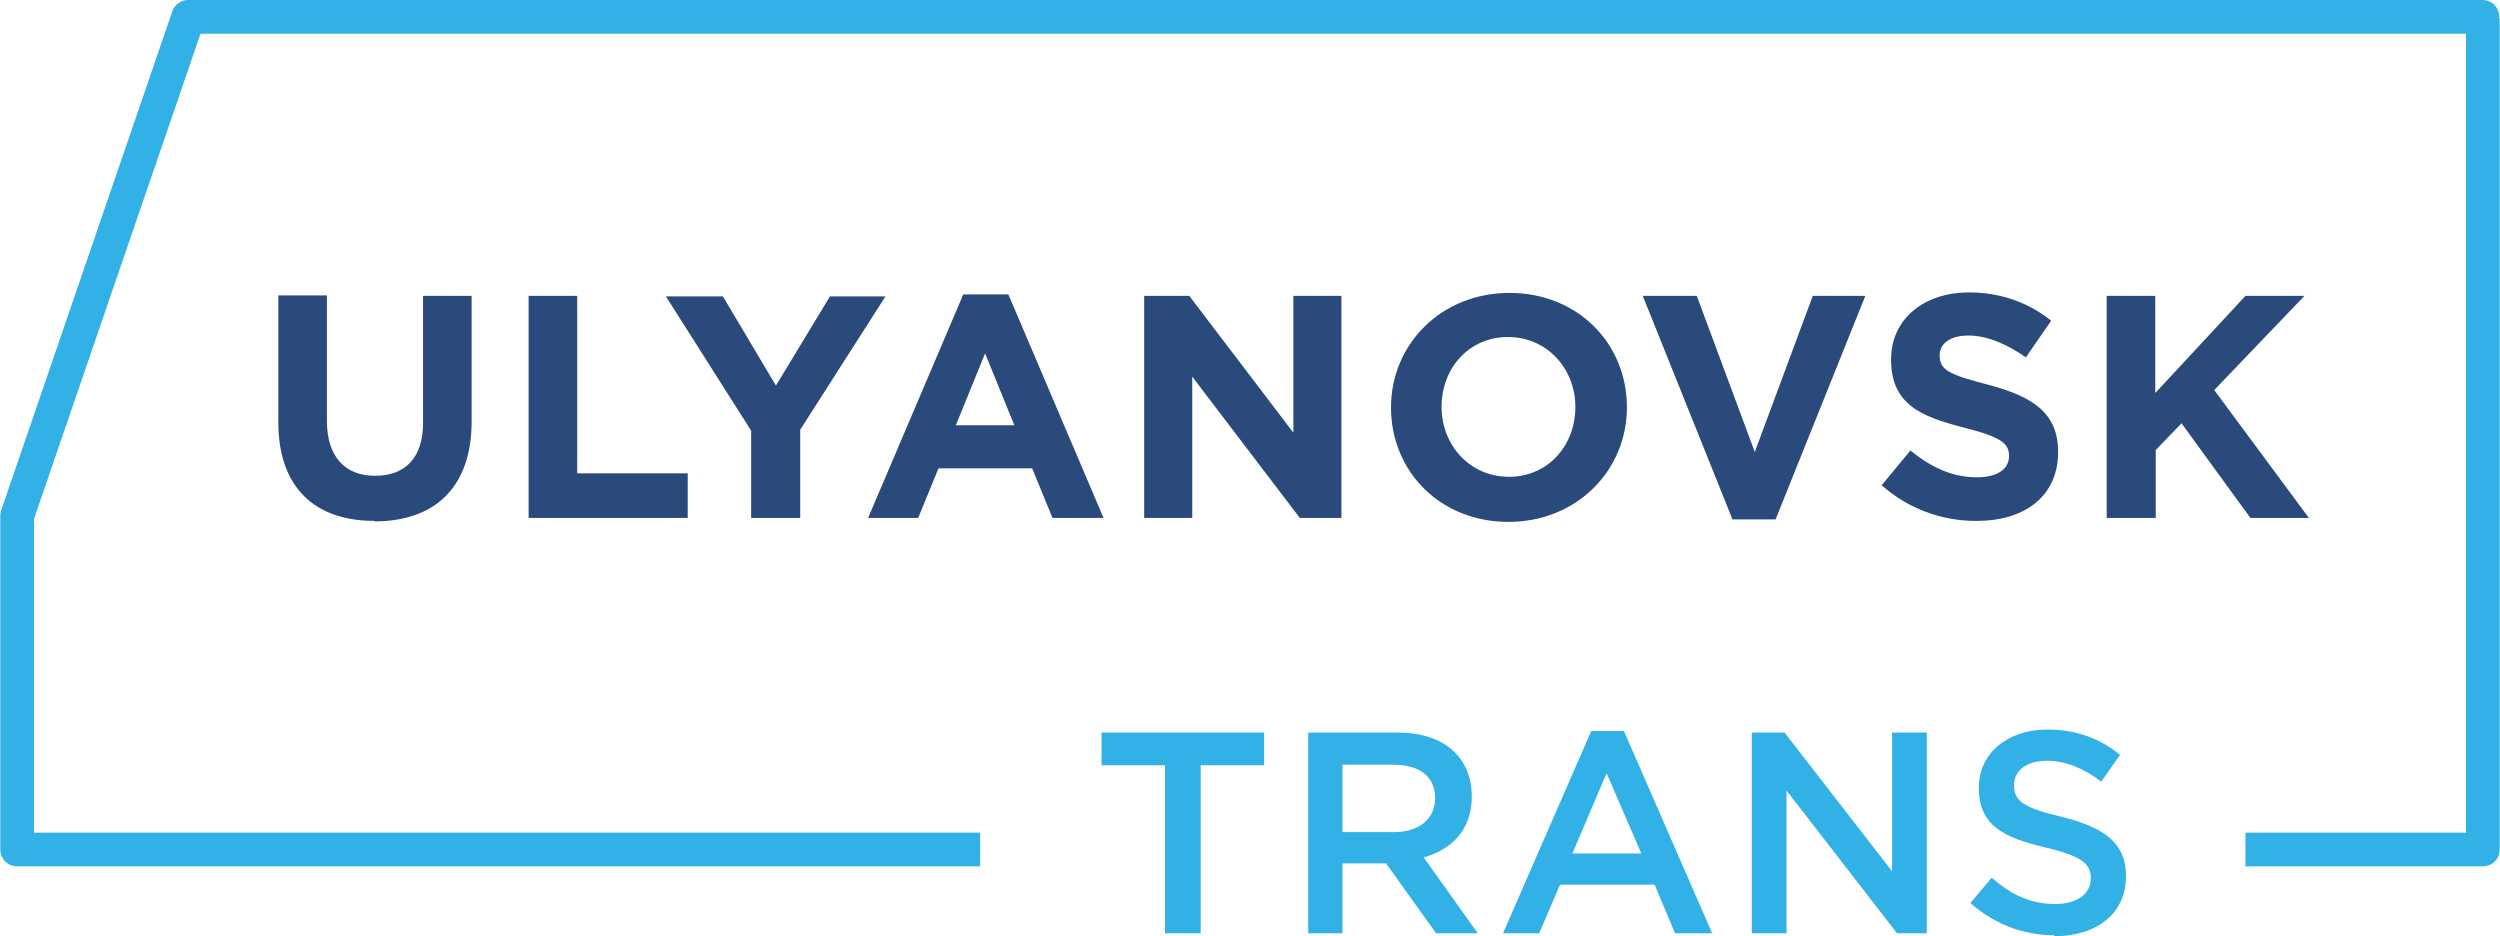
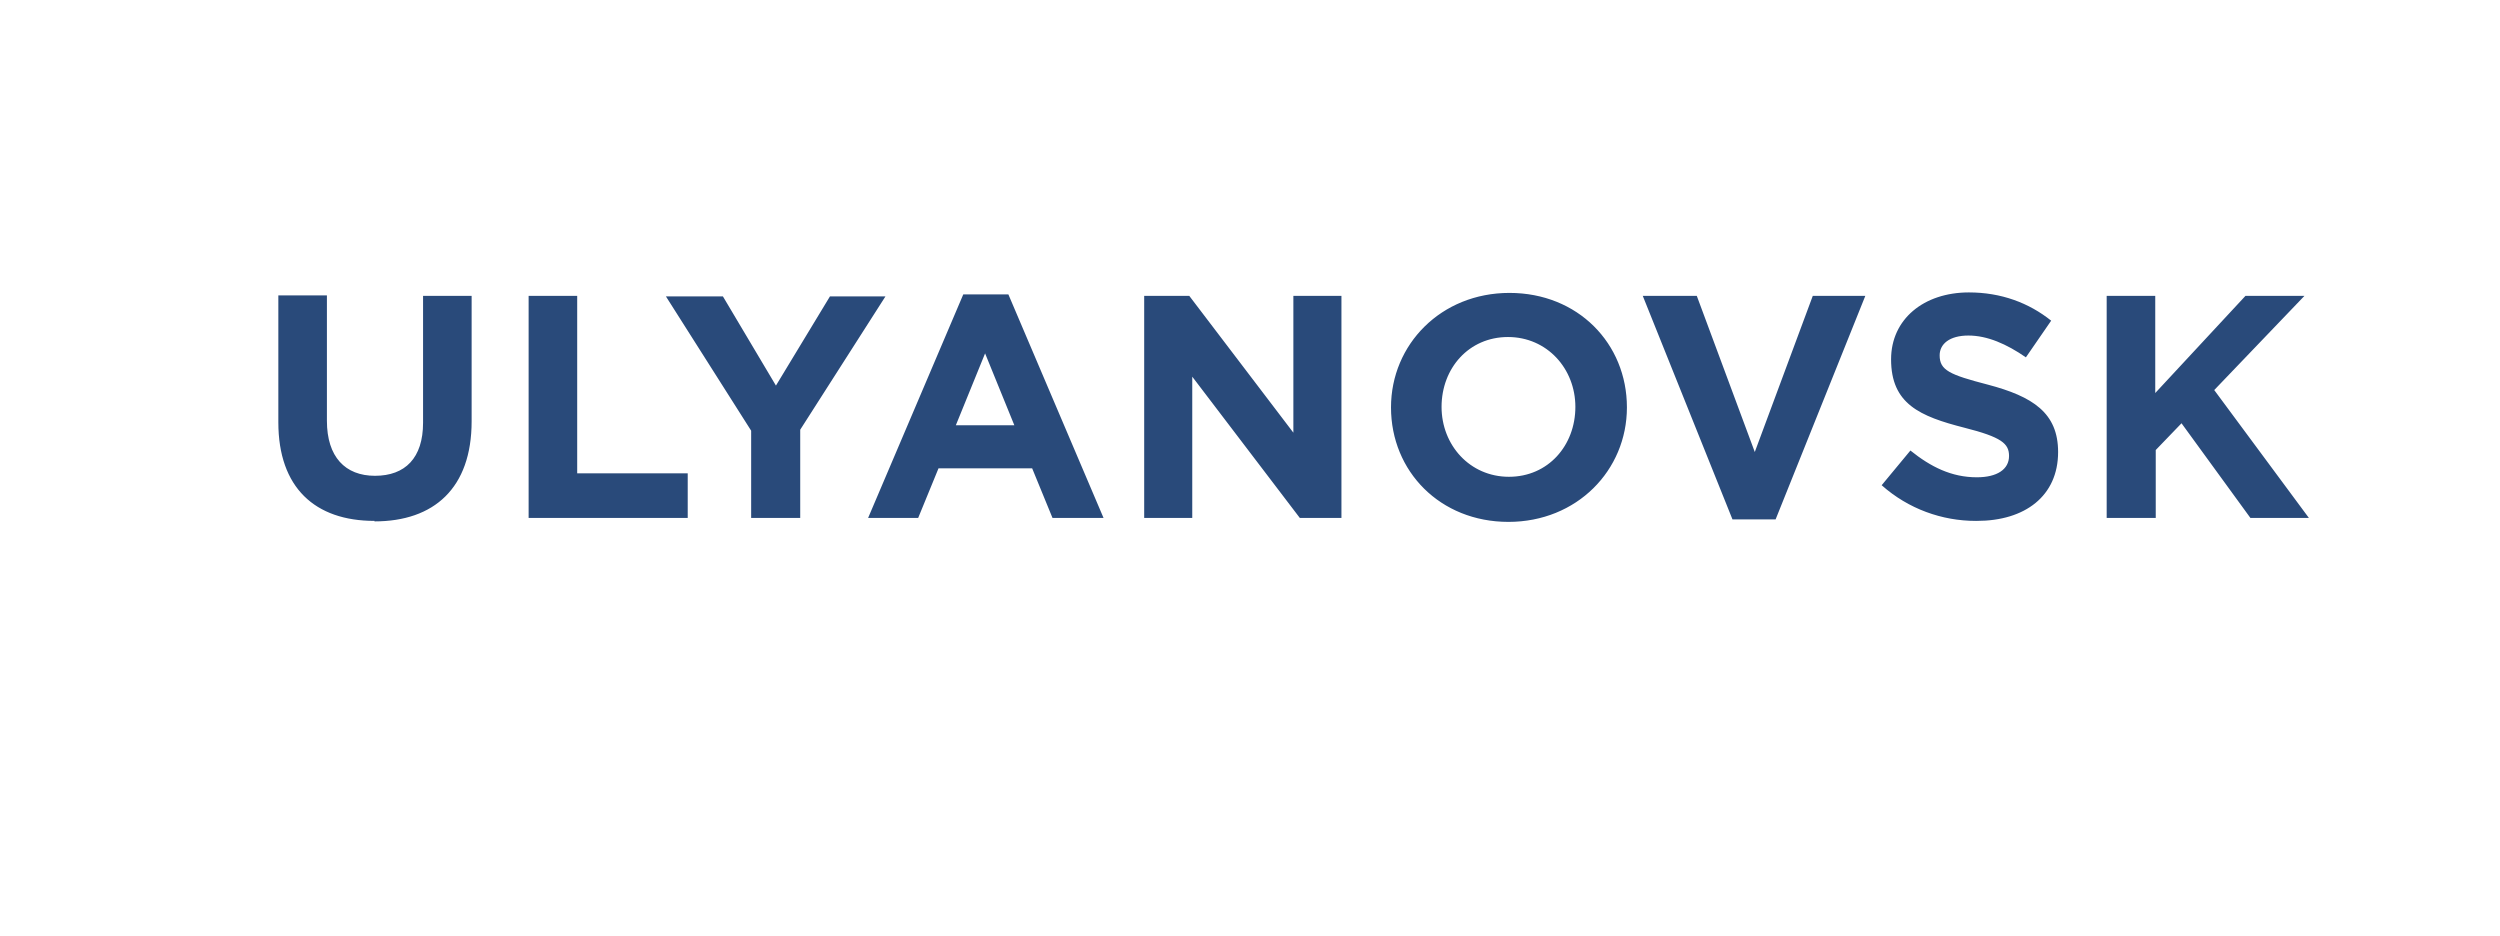
<svg xmlns="http://www.w3.org/2000/svg" xml:space="preserve" width="218.444mm" height="81.805mm" version="1.1" style="shape-rendering:geometricPrecision; text-rendering:geometricPrecision; image-rendering:optimizeQuality; fill-rule:evenodd; clip-rule:evenodd" viewBox="0 0 5043 1889">
  <defs>
    <style type="text/css">
   
    .fil1 {fill:#294A7A;fill-rule:nonzero}
    .fil0 {fill:#32B1E7;fill-rule:nonzero}
   
  </style>
  </defs>
  <g id="Слой_x0020_1">
    <g id="_1174907472">
-       <path class="fil0" d="M5043 37l0 1677c0,19 -15,34 -34,34l0 0 -479 0 0 -68 445 0 0 -1612 -4571 0 -336 979 0 633 1909 0 0 68 -1943 0c-19,0 -34,-15 -34,-34l0 -673c0,-4 1,-8 2,-12l345 -1006c5,-14 18,-23 32,-23l0 0 4629 0c19,0 34,15 34,34 0,1 0,2 0,3z" />
      <path class="fil1" d="M755 1052c120,0 196,-67 196,-202l0 -253 -98 0 0 256c0,71 -36,107 -97,107 -60,0 -97,-38 -97,-111l0 -253 -98 0 0 256c0,132 74,199 194,199zm310 -7l322 0 0 -90 -223 0 0 -358 -98 0 0 448zm451 0l98 0 0 -178 172 -269 -112 0 -109 180 -107 -180 -115 0 172 271 0 176zm236 0l100 0 41 -100 189 0 41 100 103 0 -192 -451 -91 0 -192 451zm176 -187l59 -145 59 145 -119 0zm380 187l97 0 0 -285 217 285 84 0 0 -448 -97 0 0 276 -210 -276 -91 0 0 448zm735 8c138,0 239,-104 239,-231 0,-129 -99,-231 -237,-231 -138,0 -239,104 -239,231 0,129 99,231 237,231zm1 -91c-79,0 -136,-64 -136,-141 0,-78 55,-141 134,-141 79,0 136,64 136,141 0,78 -55,141 -134,141zm451 86l87 0 181 -451 -106 0 -117 315 -117 -315 -109 0 181 451zm493 3c97,0 164,-50 164,-139 0,-79 -51,-112 -142,-136 -77,-20 -97,-29 -97,-59 0,-23 20,-40 58,-40 38,0 77,17 116,44l51 -74c-45,-36 -101,-57 -166,-57 -91,0 -157,54 -157,135 0,90 58,115 148,138 75,19 90,32 90,57 0,27 -24,43 -65,43 -51,0 -93,-21 -134,-54l-58 70c54,48 122,72 190,72zm263 -6l98 0 0 -137 52 -54 139 191 118 0 -191 -258 182 -190 -119 0 -182 196 0 -196 -98 0 0 448z" />
-       <path class="fil0" d="M2350 1883l72 0 0 -339 128 0 0 -66 -328 0 0 66 128 0 0 339zm287 0l71 0 0 -141 88 0 101 141 84 0 -109 -153c57,-16 97,-56 97,-123 0,-78 -55,-129 -150,-129l-180 0 0 405zm71 -204l0 -136 103 0c53,0 84,24 84,67 0,42 -32,69 -83,69l-104 0zm324 204l73 0 42 -98 191 0 41 98 75 0 -178 -408 -66 0 -178 408zm140 -161l69 -162 70 162 -139 0zm362 161l70 0 0 -288 223 288 60 0 0 -405 -70 0 0 280 -217 -280 -66 0 0 405zm610 6c85,0 145,-45 145,-121 0,-68 -45,-99 -130,-120 -77,-18 -96,-32 -96,-64 0,-28 24,-49 66,-49 37,0 73,14 110,42l38 -54c-41,-33 -88,-51 -147,-51 -80,0 -138,48 -138,117 0,76 49,101 135,121 75,18 91,34 91,62 0,32 -28,52 -72,52 -50,0 -89,-19 -128,-53l-43 51c49,43 107,65 169,65z" />
    </g>
  </g>
</svg>